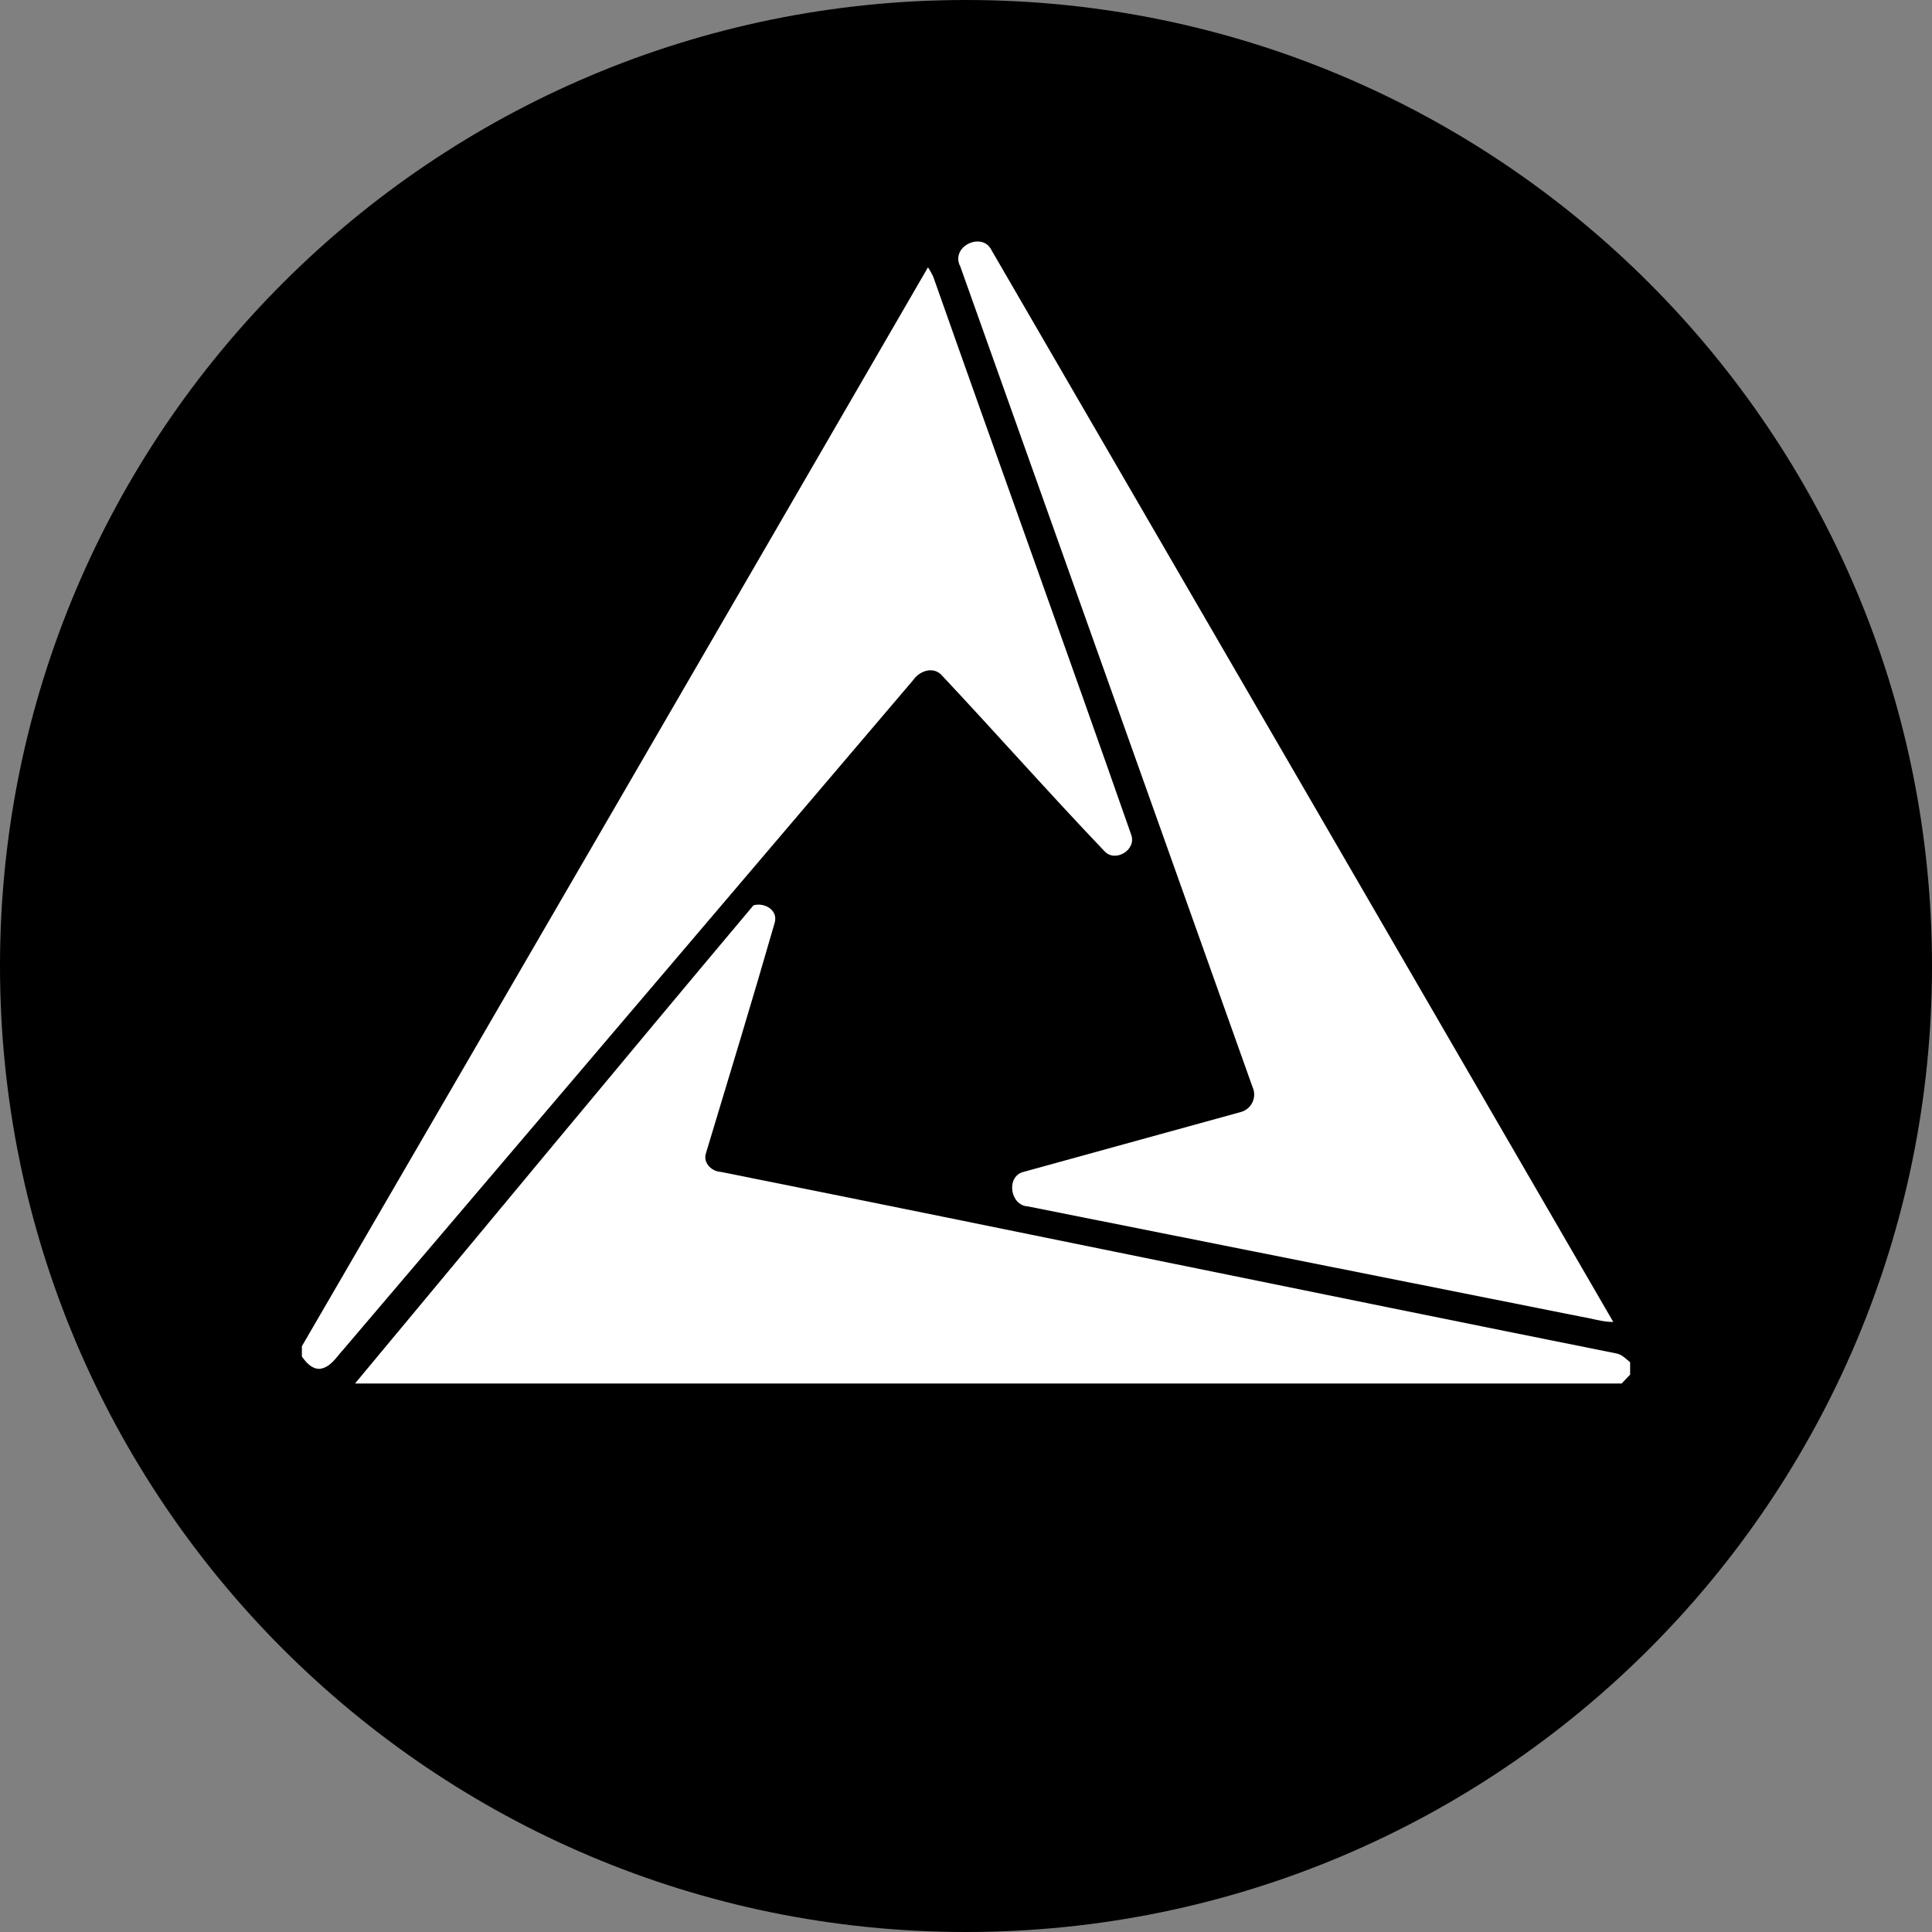
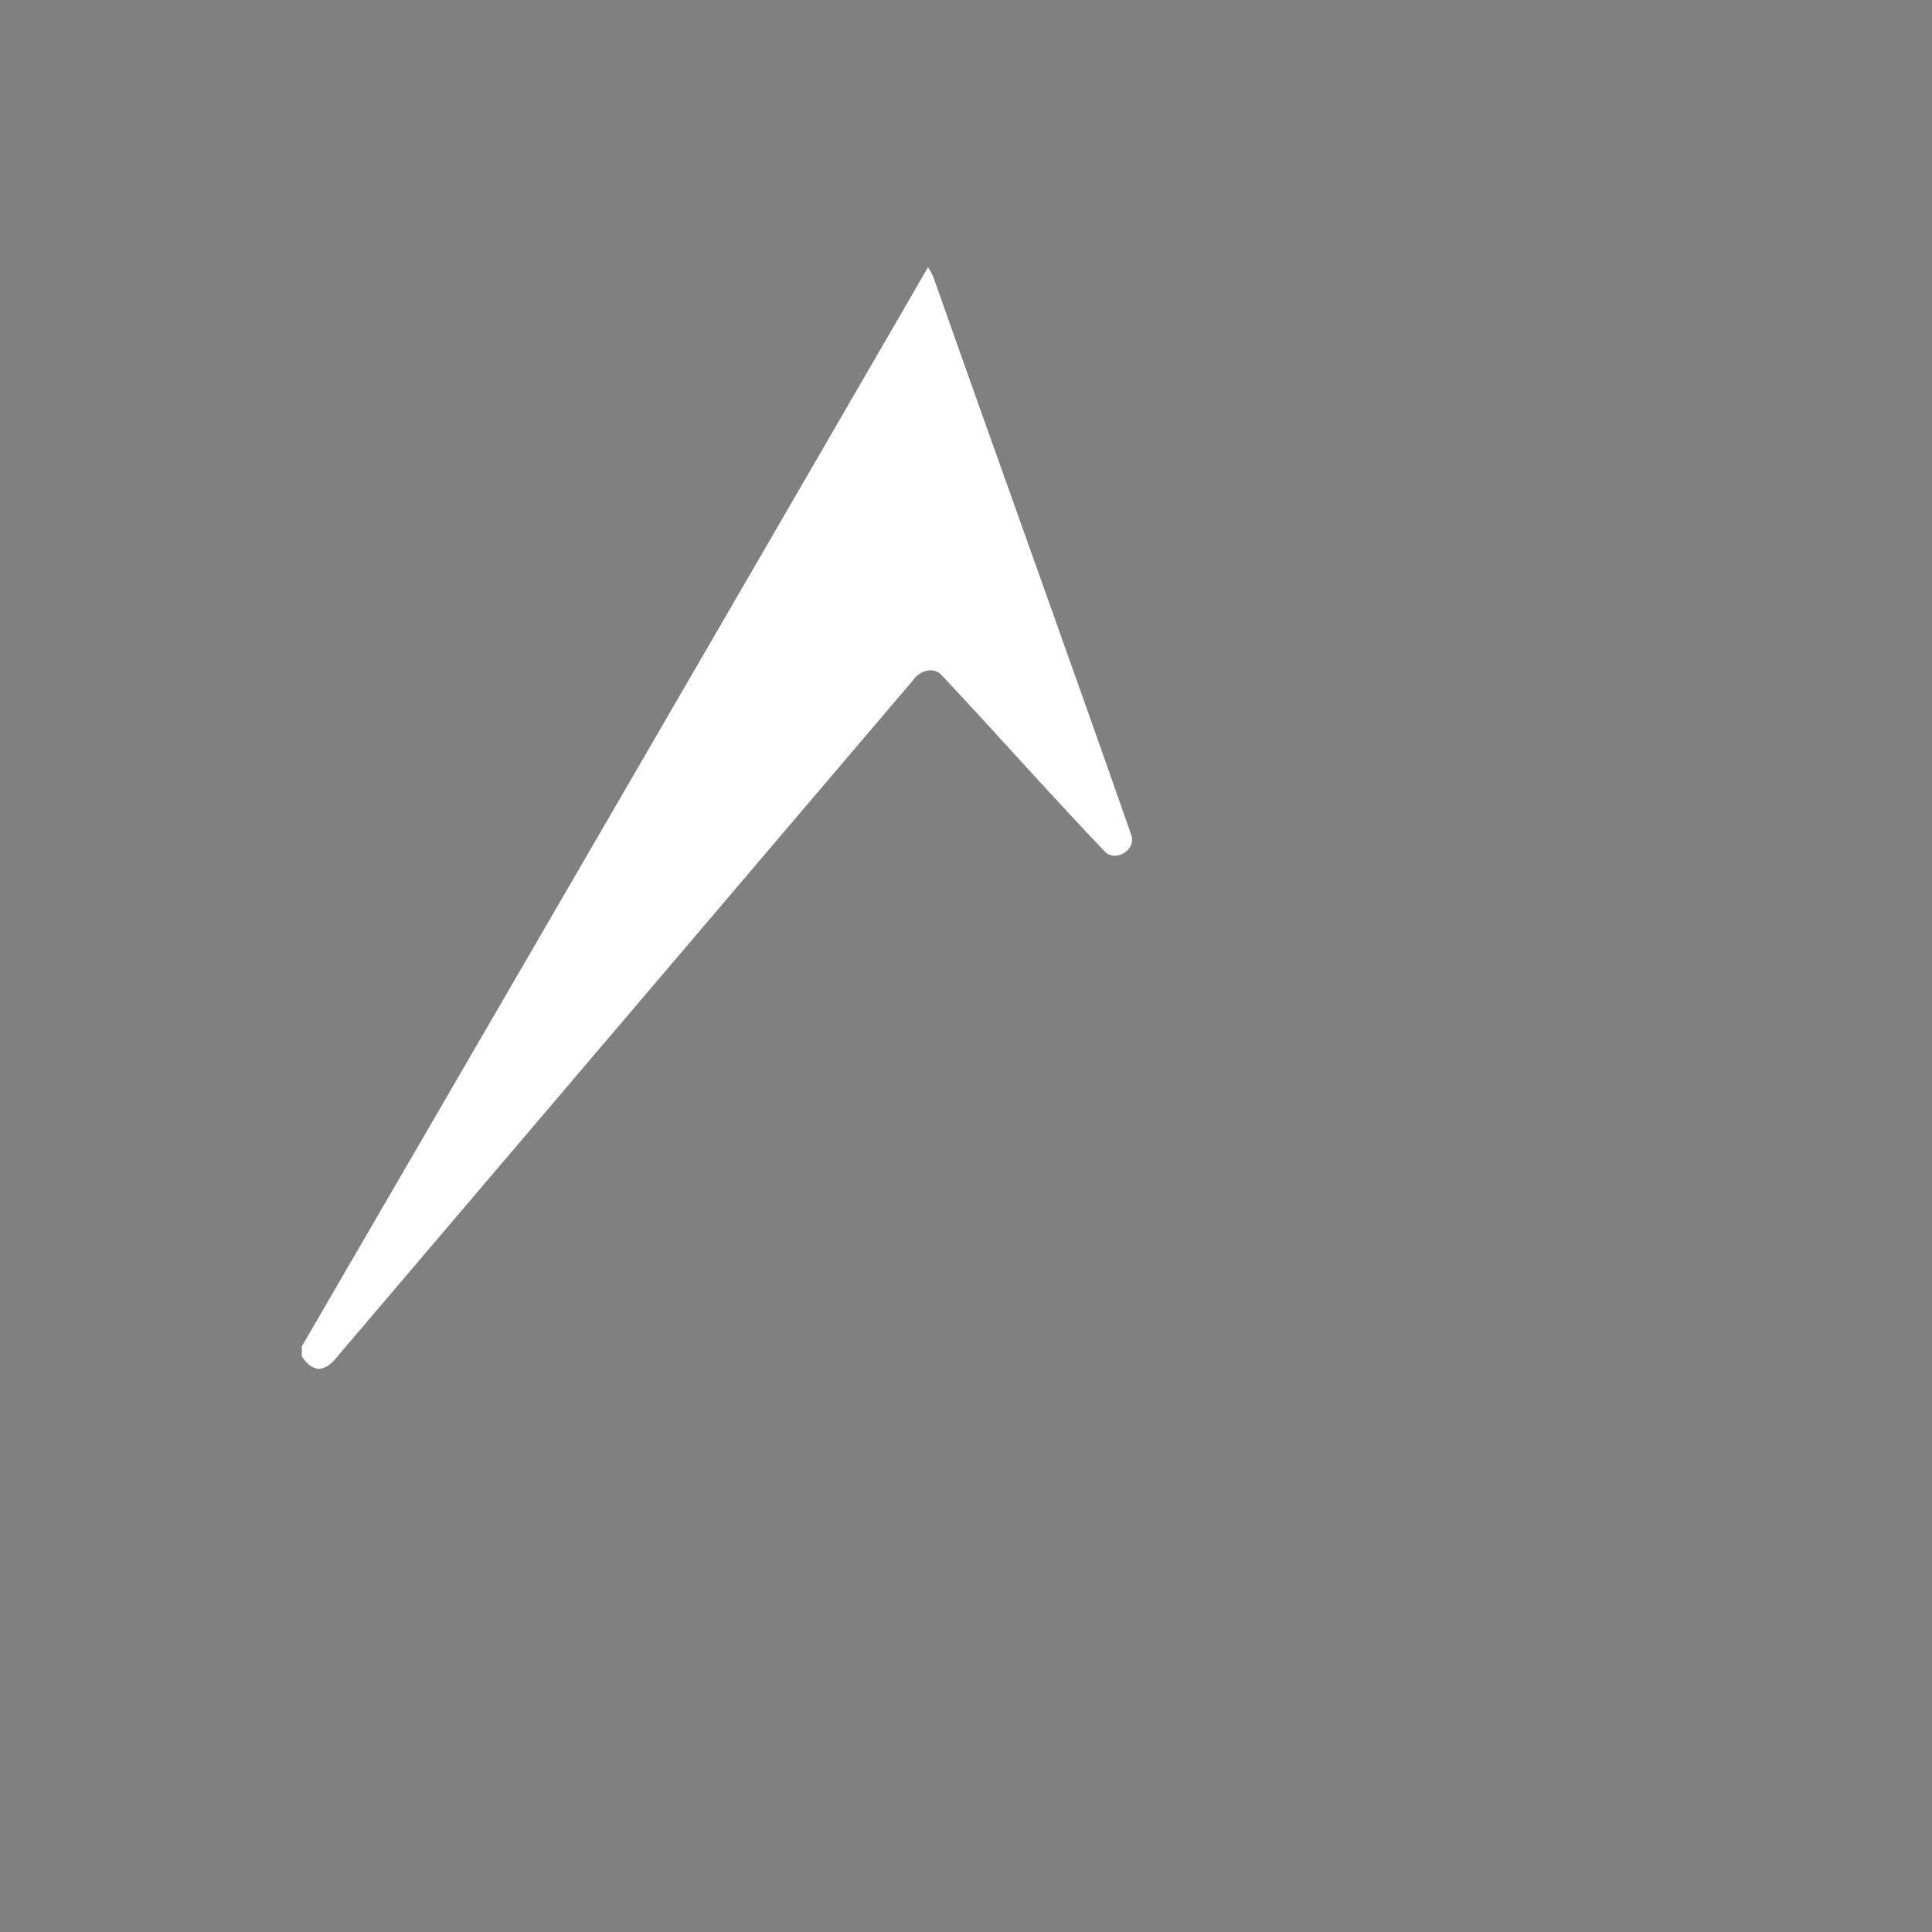
<svg xmlns="http://www.w3.org/2000/svg" width="64" height="64" viewBox="0 0 64 64" fill="none">
  <rect x="0" y="0" width="64" height="64" fill="#808080" stroke="none" />
-   <path d="M32 64C49.673 64 64 49.673 64 32C64 14.327 49.673 0 32 0C14.327 0 0 14.327 0 32C0 49.673 14.327 64 32 64Z" fill="black" />
-   <path d="M31.794 8.796C31.502 8.136 32.558 7.668 32.85 8.296C39.714 20.12 46.578 31.95 53.442 43.792C53.076 43.792 52.724 43.672 52.372 43.616L34.052 39.964C33.452 39.934 33.32 38.964 33.906 38.82L41.094 36.84C41.18 36.818 41.259 36.778 41.328 36.722C41.396 36.666 41.451 36.595 41.489 36.515C41.527 36.435 41.546 36.348 41.547 36.26C41.547 36.171 41.527 36.084 41.49 36.004L31.794 8.78V8.794V8.796Z" fill="white" />
  <path d="M30.74 8.856C30.806 8.952 30.864 9.056 30.914 9.164C33.086 15.324 35.314 21.484 37.47 27.644C37.662 28.156 36.942 28.582 36.59 28.2C34.742 26.264 32.982 24.27 31.164 22.334C30.87 22.07 30.444 22.246 30.254 22.524L11.364 44.716C11.144 44.95 10.954 45.302 10.586 45.346C10.322 45.346 10.146 45.14 10 44.936V44.596C16.922 32.688 23.836 20.776 30.74 8.856V8.856Z" fill="white" />
-   <path d="M24.96 29.99C25.312 29.888 25.78 30.136 25.664 30.562C24.93 33.114 24.154 35.652 23.39 38.188C23.274 38.512 23.566 38.804 23.874 38.82C33.76 40.8 43.646 42.852 53.53 44.832C53.722 44.862 53.854 45.008 54 45.126V45.536L53.72 45.83H11.76C16.16 40.55 20.546 35.24 24.96 29.99V29.99Z" fill="white" />
</svg>